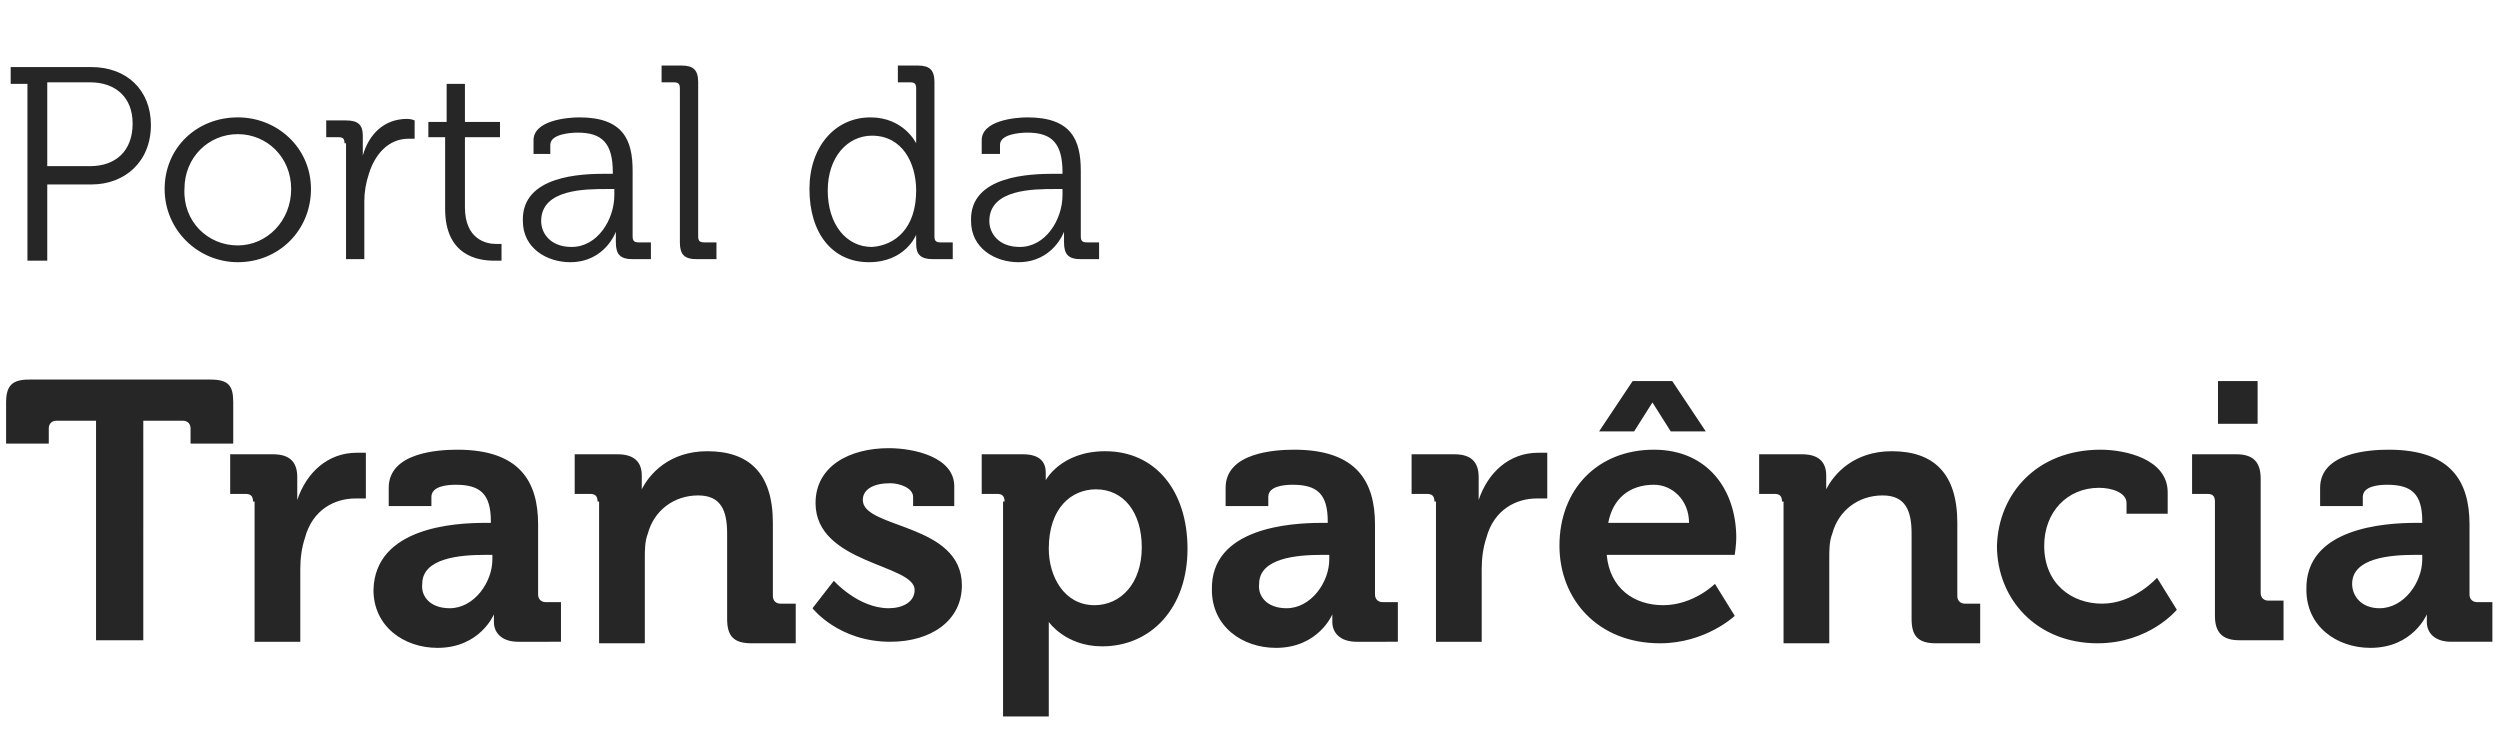
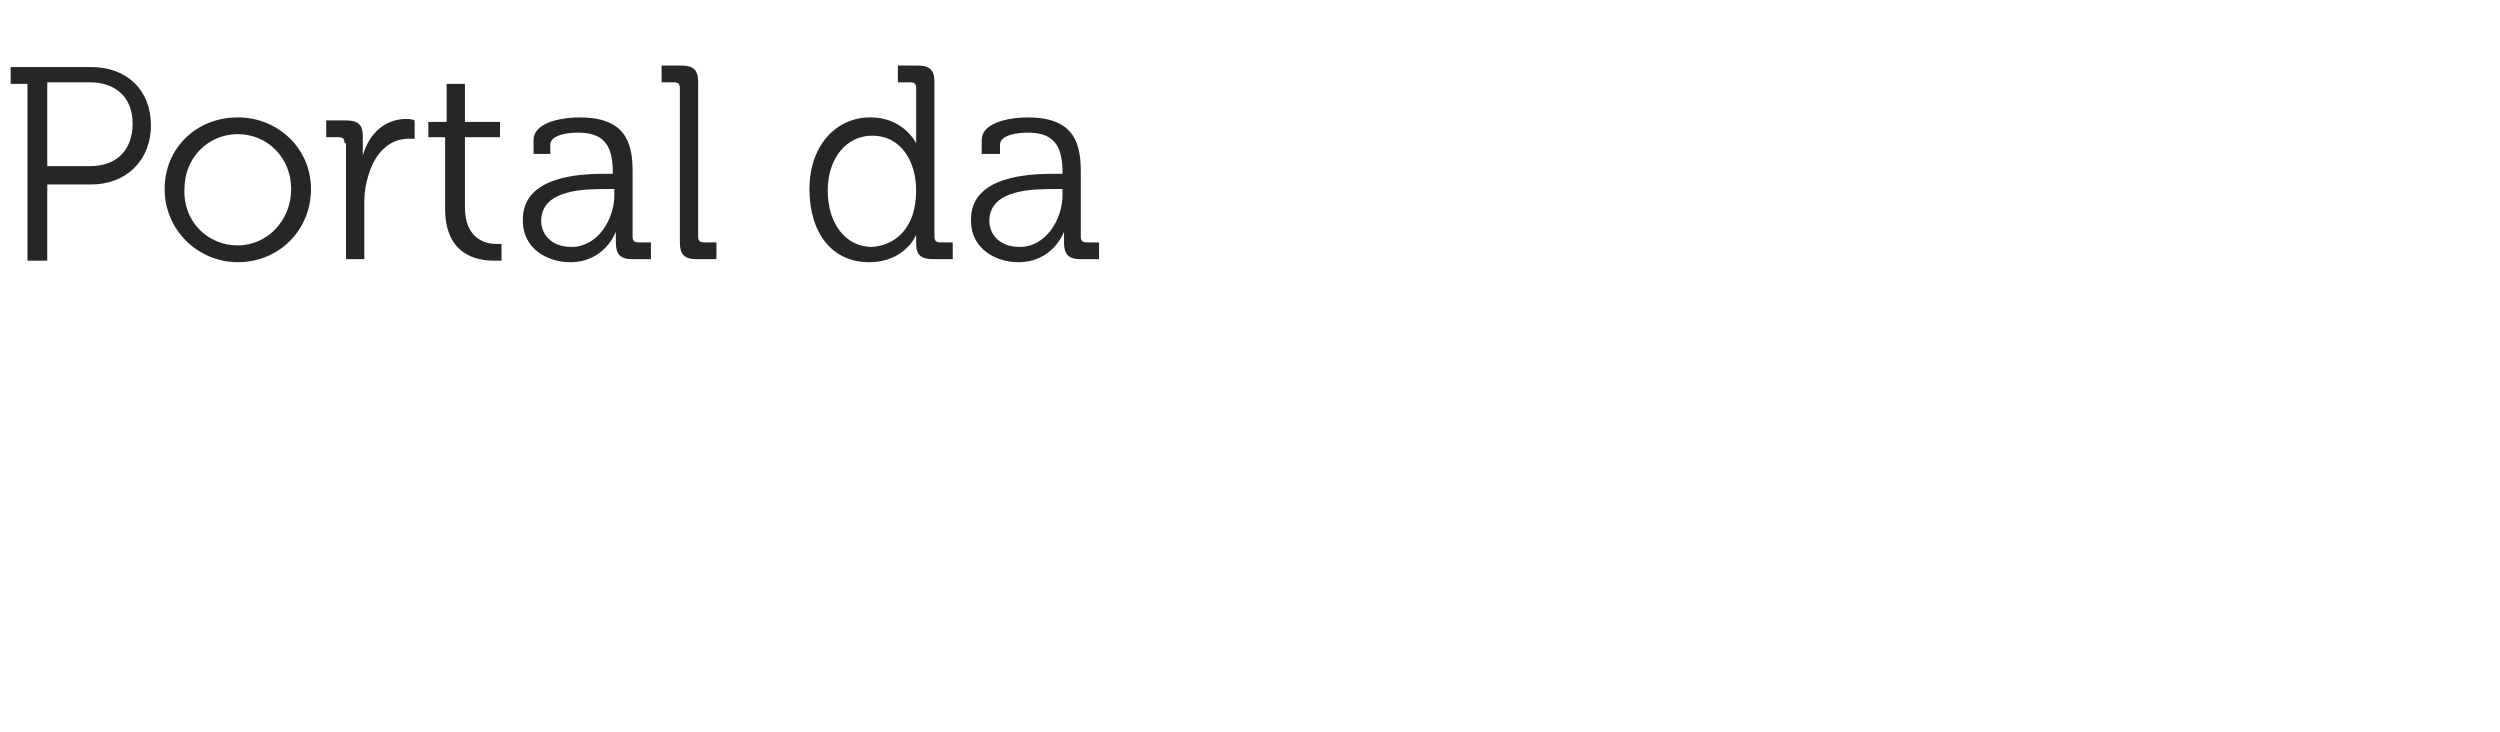
<svg xmlns="http://www.w3.org/2000/svg" id="Layer_1" viewBox="0 0 164 48">
  <style>.st0{enable-background:new}.st1{fill:#262626}</style>
  <g class="st0">
-     <path class="st1" d="M48.3 168.6h-2.6c-.3 0-.5.2-.5.5v1h-2.8v-2.7c0-1.1.4-1.5 1.5-1.5h11.9c1.2 0 1.5.4 1.5 1.5v2.7h-2.8v-1c0-.3-.2-.5-.5-.5h-2.6V183h-3.1v-14.4zM58.6 173.9c0-.4-.2-.5-.5-.5h-1v-2.6h2.8c1.1 0 1.6.5 1.6 1.5v1.5c.6-1.8 2-3.1 3.9-3.1h.6v3h-.7c-1.3 0-2.8.7-3.3 2.6-.2.6-.3 1.3-.3 2v4.8h-3v-9.2zM73.8 175.3h.4v-.1c0-1.8-.7-2.4-2.3-2.4-.6 0-1.6.1-1.6.8v.6h-2.8V173c0-2.3 3.2-2.5 4.5-2.5 4.1 0 5.3 2.1 5.3 4.9v4.6c0 .3.2.5.5.5h1v2.6H76c-1.1 0-1.6-.6-1.6-1.3v-.5s-.9 2.2-3.7 2.2c-2.2 0-4.2-1.4-4.2-3.8.1-4.1 5.3-4.4 7.3-4.4zm-2.3 5.6c1.6 0 2.8-1.7 2.8-3.2v-.3h-.5c-1.6 0-4.1.2-4.1 1.9-.1.8.5 1.6 1.8 1.6zM81.2 173.9c0-.4-.2-.5-.5-.5h-1v-2.6h2.8c1.1 0 1.6.5 1.6 1.4v.9c.5-1 1.8-2.5 4.3-2.5 2.7 0 4.3 1.4 4.3 4.7v4.8c0 .3.2.5.5.5h1v2.6h-2.9c-1.2 0-1.6-.5-1.6-1.6V176c0-1.5-.4-2.5-1.9-2.5-1.6 0-2.9 1-3.3 2.5-.2.5-.2 1.1-.2 1.6v5.6h-3v-9.3zM96.7 179.1s1.6 1.8 3.6 1.8c.9 0 1.7-.4 1.7-1.2 0-1.7-6.5-1.7-6.5-5.7 0-2.4 2.2-3.6 4.8-3.6 1.7 0 4.3.6 4.3 2.5v1.3h-2.7v-.6c0-.6-.9-.9-1.5-.9-1.1 0-1.8.4-1.8 1.1 0 1.9 6.5 1.5 6.5 5.6 0 2.3-2 3.7-4.7 3.7-3.4 0-5.1-2.2-5.1-2.2l1.4-1.8zM107.9 173.9c0-.4-.2-.5-.5-.5h-1v-2.6h2.7c1.1 0 1.5.5 1.5 1.2v.5s1-1.9 3.9-1.9c3.3 0 5.4 2.6 5.4 6.4 0 3.9-2.4 6.4-5.6 6.4-2.4 0-3.5-1.6-3.5-1.6V188h-3v-14.1zm5.9 6.8c1.7 0 3.1-1.4 3.1-3.8 0-2.3-1.2-3.8-3-3.8-1.6 0-3.1 1.2-3.1 3.9 0 1.8 1 3.7 3 3.7zM128.7 175.3h.4v-.1c0-1.8-.7-2.4-2.3-2.4-.6 0-1.6.1-1.6.8v.6h-2.8V173c0-2.3 3.2-2.5 4.5-2.5 4.1 0 5.3 2.1 5.3 4.9v4.6c0 .3.2.5.5.5h1v2.6H131c-1.1 0-1.6-.6-1.6-1.3v-.5s-.9 2.2-3.7 2.2c-2.2 0-4.2-1.4-4.2-3.8-.1-4.1 5.2-4.4 7.2-4.4zm-2.3 5.6c1.6 0 2.8-1.7 2.8-3.2v-.3h-.5c-1.6 0-4.1.2-4.1 1.9-.1.8.5 1.6 1.8 1.6zM136.1 173.9c0-.4-.2-.5-.5-.5h-1v-2.6h2.8c1.1 0 1.6.5 1.6 1.5v1.5c.6-1.8 2-3.1 3.9-3.1h.6v3h-.7c-1.3 0-2.8.7-3.3 2.6-.2.6-.3 1.3-.3 2v4.8h-3v-9.2zM150.5 170.5c3.5 0 5.4 2.6 5.4 5.8 0 .4-.1 1.1-.1 1.1h-8.4c.2 2.2 1.8 3.3 3.7 3.3 2 0 3.4-1.4 3.4-1.4l1.3 2.1s-1.9 1.8-4.9 1.8c-4.1 0-6.6-2.9-6.6-6.4 0-3.7 2.5-6.3 6.2-6.3zm-1.4-4.5h2.6l2.2 3.3h-2.3l-1.2-1.9-1.2 1.9h-2.3l2.2-3.3zm3.7 9.3c0-1.5-1.1-2.5-2.3-2.5-1.6 0-2.7.9-3 2.5h5.3zM158.9 173.9c0-.4-.2-.5-.5-.5h-1v-2.6h2.8c1.1 0 1.6.5 1.6 1.4v.9c.5-1 1.8-2.5 4.3-2.5 2.7 0 4.3 1.4 4.3 4.7v4.8c0 .3.2.5.5.5h1v2.6H169c-1.2 0-1.6-.5-1.6-1.6V176c0-1.5-.4-2.5-1.9-2.5-1.6 0-2.9 1-3.3 2.5-.2.5-.2 1.1-.2 1.6v5.6h-3v-9.3zM179.8 170.5c1.6 0 4.4.6 4.4 2.8v1.4h-2.7v-.7c0-.7-1-1-1.8-1-2.1 0-3.6 1.6-3.6 3.8 0 2.5 1.8 3.8 3.8 3.8 2.1 0 3.6-1.7 3.6-1.7l1.3 2.1s-1.8 2.2-5.2 2.2c-4 0-6.6-2.9-6.6-6.4.1-3.4 2.6-6.3 6.8-6.3zM187.3 173.9c0-.4-.2-.5-.5-.5h-1v-2.6h2.9c1.1 0 1.6.5 1.6 1.6v7.5c0 .3.2.5.5.5h1v2.6h-2.9c-1.1 0-1.6-.5-1.6-1.6v-7.5zm.2-7.9h2.6v2.8h-2.6V166zM200.5 175.3h.4v-.1c0-1.8-.7-2.4-2.3-2.4-.6 0-1.6.1-1.6.8v.6h-2.8V173c0-2.3 3.2-2.5 4.5-2.5 4.1 0 5.3 2.1 5.3 4.9v4.6c0 .3.2.5.5.5h1v2.6h-2.7c-1.1 0-1.6-.6-1.6-1.3v-.5s-.9 2.2-3.7 2.2c-2.2 0-4.2-1.4-4.2-3.8-.1-4.1 5.2-4.4 7.2-4.4zm-2.4 5.6c1.6 0 2.8-1.7 2.8-3.2v-.3h-.5c-1.6 0-4.1.2-4.1 1.9 0 .8.6 1.6 1.8 1.6z" transform="translate(-42 -141)" />
-   </g>
+     </g>
  <g class="st0">
    <path class="st1" d="M43.9 146.5h-1.2v-1.1H48c2.3 0 3.9 1.5 3.9 3.8 0 2.4-1.7 3.9-3.9 3.9h-2.9v5h-1.3v-11.6zm4 5.4c1.7 0 2.8-1 2.8-2.8 0-1.7-1.1-2.7-2.8-2.7h-2.8v5.5h2.8zM57.6 148.7c2.6 0 4.8 2 4.8 4.7s-2.1 4.8-4.8 4.8c-2.6 0-4.8-2.1-4.8-4.8 0-2.7 2.1-4.7 4.8-4.7zm0 8.4c1.9 0 3.5-1.6 3.5-3.7s-1.6-3.6-3.5-3.6-3.5 1.5-3.5 3.6c-.1 2.1 1.5 3.7 3.5 3.7zM64.6 150.4c0-.3-.1-.4-.4-.4h-.8v-1.1h1.3c.8 0 1.1.3 1.1 1V151.2c.4-1.4 1.4-2.4 2.9-2.4.3 0 .5.1.5.1v1.2h-.4c-1.3 0-2.2 1-2.6 2.3-.2.6-.3 1.2-.3 1.8v3.8h-1.2v-7.6zM71.3 150h-1.2v-1h1.2v-2.5h1.2v2.5h2.3v1h-2.3v4.6c0 2.1 1.4 2.4 2 2.4h.4v1.1h-.5c-1 0-3.2-.3-3.2-3.4V150zM81.7 152.4h.5v-.1c0-1.9-.7-2.6-2.3-2.6-.5 0-1.8.1-1.8.8v.6H77v-.9c0-1.3 2.2-1.5 3-1.5 2.9 0 3.5 1.5 3.5 3.5v4.3c0 .3.1.4.4.4h.8v1.1h-1.2c-.8 0-1.1-.3-1.1-1.1v-.7s-.7 2-3 2c-1.5 0-3.1-.9-3.1-2.7-.1-3 3.9-3.1 5.4-3.1zm-2.2 4.8c1.7 0 2.8-1.8 2.8-3.4v-.4h-.5c-1.4 0-4.3 0-4.3 2.1 0 .8.6 1.7 2 1.7zM86.6 146.8c0-.3-.1-.4-.4-.4h-.8v-1.1h1.3c.8 0 1.1.3 1.1 1.1v10.1c0 .3.1.4.4.4h.8v1.1h-1.3c-.8 0-1.1-.3-1.1-1.1v-10.1zM99.1 148.7c2.2 0 3 1.7 3 1.7V146.8c0-.3-.1-.4-.4-.4h-.8v-1.1h1.3c.8 0 1.1.3 1.1 1.1v10.1c0 .3.1.4.4.4h.8v1.1h-1.3c-.8 0-1.1-.3-1.1-1v-.6s-.7 1.8-3.1 1.8c-2.4 0-3.9-1.9-3.9-4.8 0-2.8 1.7-4.7 4-4.7zm3 4.8c0-1.8-.9-3.6-2.9-3.6-1.6 0-2.9 1.4-2.9 3.6s1.2 3.7 2.9 3.7c1.5-.1 2.9-1.2 2.9-3.7zM111.2 152.4h.5v-.1c0-1.9-.7-2.6-2.3-2.6-.5 0-1.8.1-1.8.8v.6h-1.2v-.9c0-1.3 2.2-1.5 3-1.5 2.9 0 3.5 1.5 3.5 3.5v4.3c0 .3.1.4.4.4h.8v1.1h-1.2c-.8 0-1.1-.3-1.1-1.1v-.7s-.7 2-3 2c-1.5 0-3.1-.9-3.1-2.7-.1-3 3.9-3.1 5.5-3.1zm-2.3 4.8c1.7 0 2.8-1.8 2.8-3.4v-.4h-.5c-1.4 0-4.3 0-4.3 2.1 0 .8.6 1.7 2 1.7z" transform="translate(-42 -141)" />
  </g>
</svg>